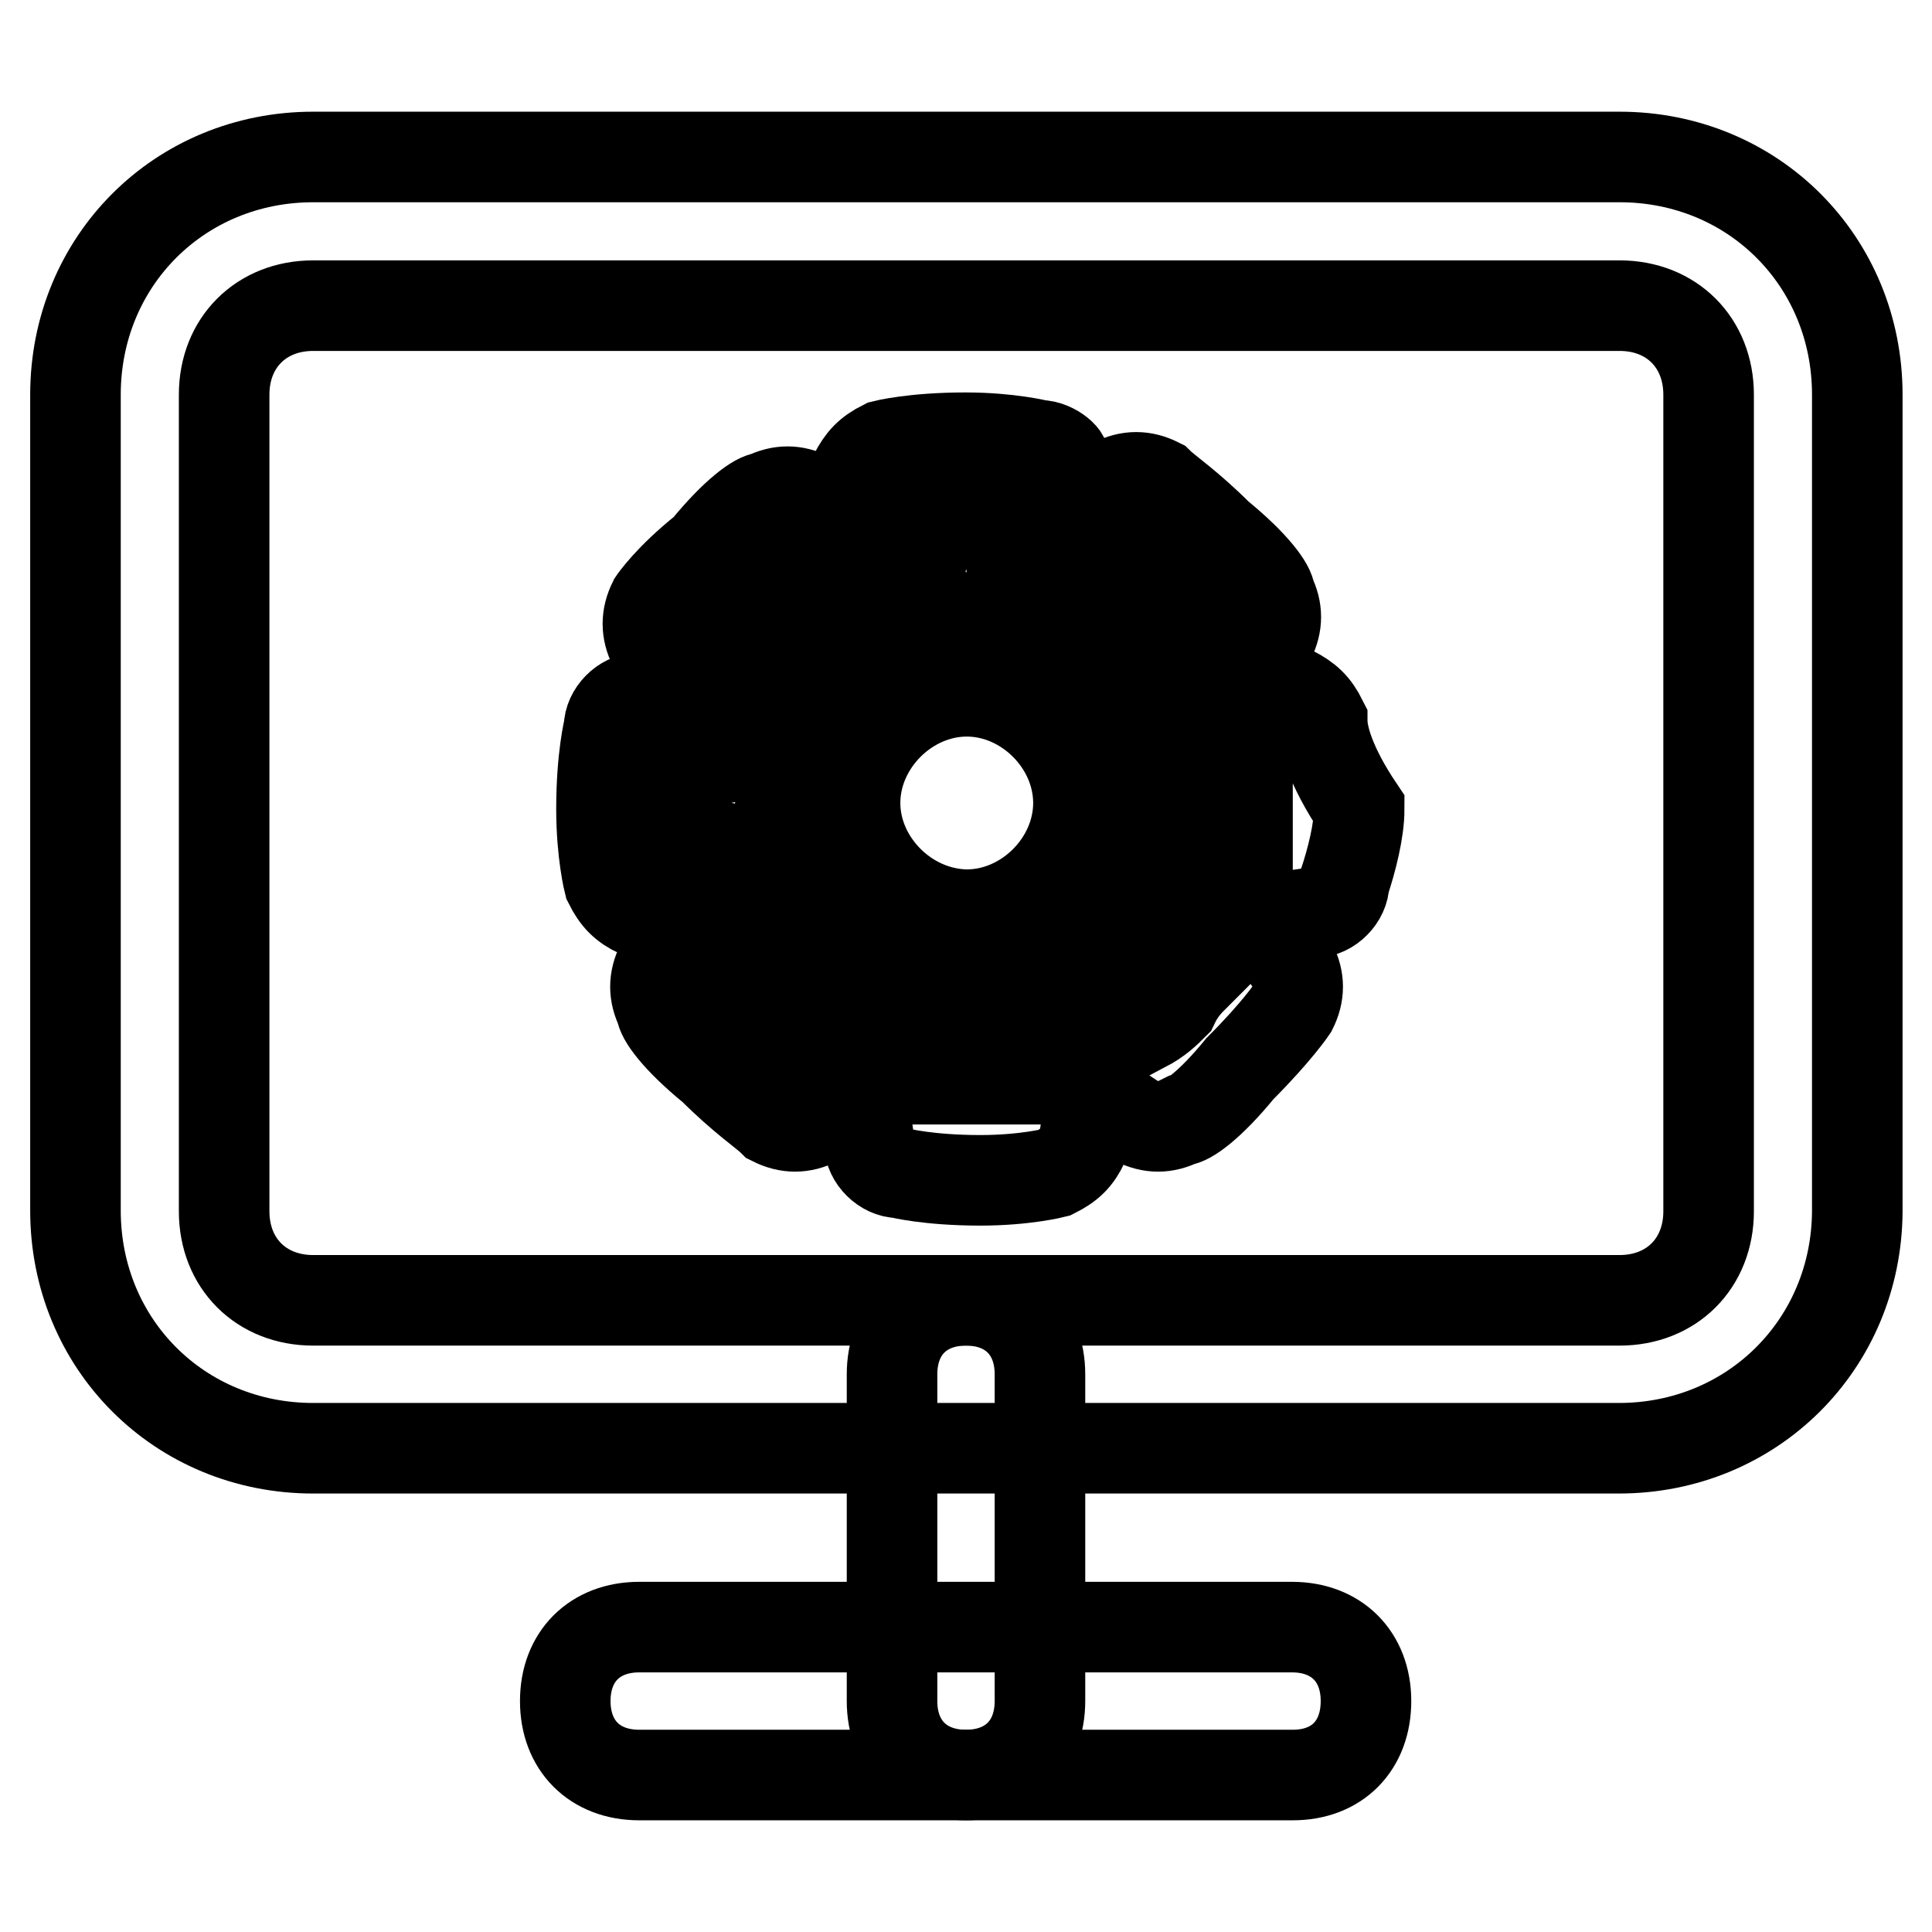
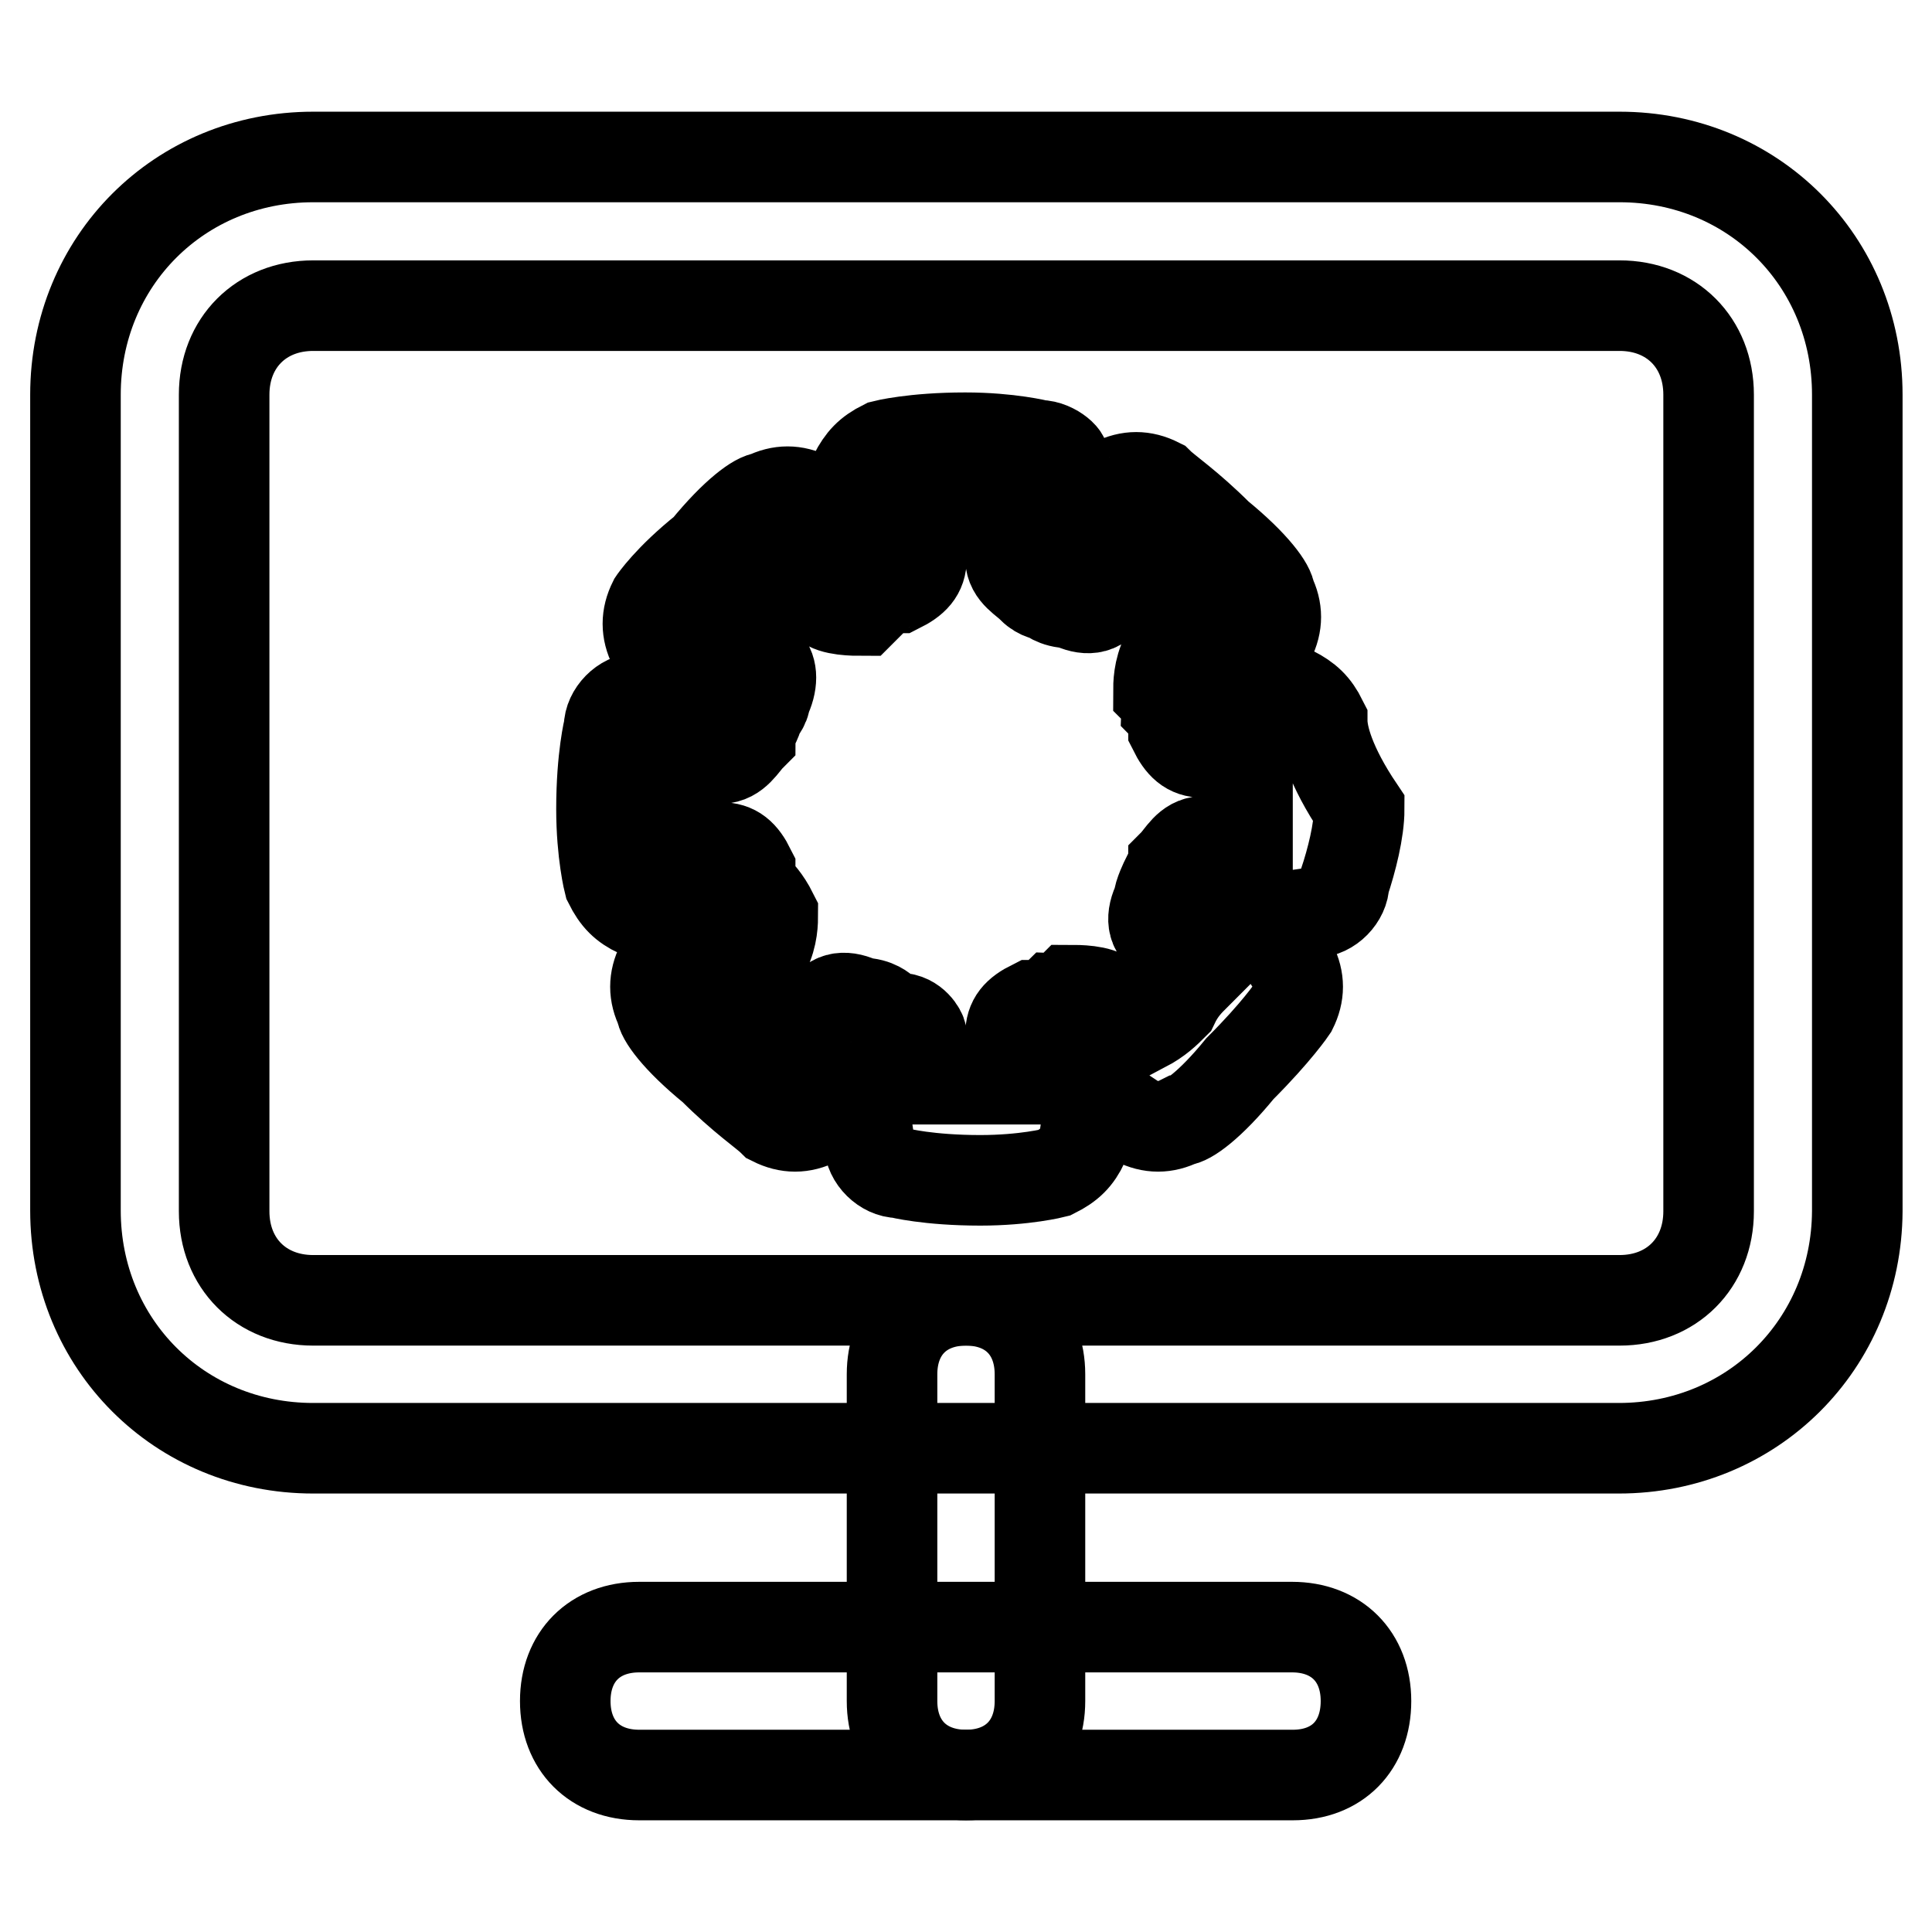
<svg xmlns="http://www.w3.org/2000/svg" version="1.1" x="0px" y="0px" viewBox="0 0 256 256" enable-background="new 0 0 256 256" xml:space="preserve">
  <g>
    <path stroke-width="12" fill-opacity="0" stroke="#000000" d="M214.5,191.9H41.5c-17.7,0-31.5-13.8-31.5-31.5V52.3c0-17.7,13.8-31.5,31.5-31.5h173.1 c17.7,0,31.5,13.8,31.5,31.5v108.2C246,178.1,232.2,191.9,214.5,191.9z M41.5,40.5c-6.9,0-11.8,4.9-11.8,11.8v108.2 c0,6.9,4.9,11.8,11.8,11.8h173.1c6.9,0,11.8-4.9,11.8-11.8V52.3c0-6.9-4.9-11.8-11.8-11.8H41.5z M171.3,235.2H84.7 c-5.9,0-9.8-3.9-9.8-9.8s3.9-9.8,9.8-9.8h86.5c5.9,0,9.8,3.9,9.8,9.8S177.2,235.2,171.3,235.2z" />
    <path stroke-width="12" fill-opacity="0" stroke="#000000" d="M128,235.2c-5.9,0-9.8-3.9-9.8-9.8v-43.3c0-5.9,3.9-9.8,9.8-9.8c5.9,0,9.8,3.9,9.8,9.8v43.3 C137.8,231.3,133.9,235.2,128,235.2z M175.2,95.5c-1-2-2-2.9-3.9-3.9l-6.9-1l3.9-5.9c1-2,1-3.9,0-5.9c0-1-2-3.9-6.9-7.9 c-3.9-3.9-6.9-5.9-7.9-6.9c-2-1-3.9-1-5.9,0l-5.9,3.9l-1-6.9c1,0-1-2-3-2c0,0-3.9-1-9.8-1c-6.9,0-10.8,1-10.8,1c-2,1-2.9,2-3.9,3.9 l-1,6.9l-4.9-3.9c-2-1-3.9-1-5.9,0c-1,0-3.9,2-7.9,6.9c-4.9,3.9-6.9,6.9-6.9,6.9c-1,2-1,3.9,0,5.9l3.9,5.9l-5.9,1 c-2,0-3.9,2-3.9,3.9c0,0-1,3.9-1,10.8c0,5.9,1,9.8,1,9.8c1,2,2,3,3.9,3.9l6.9,1l-3.9,5.9c-1,2-1,3.9,0,5.9c0,1,2,3.9,6.9,7.9 c3.9,3.9,6.9,5.9,7.9,6.9c2,1,3.9,1,5.9,0l5.9-3.9l1,6.9c0,2,2,3.9,3.9,3.9c0,0,3.9,1,10.8,1c5.9,0,9.8-1,9.8-1c2-1,3-2,3.9-3.9 l1-6.9l5.9,3.9c2,1,3.9,1,5.9,0c1,0,3.9-2,7.9-6.9c4.9-4.9,6.9-7.9,6.9-7.9c1-2,1-3.9,0-5.9l-3.9-5.9l6.9-1c2,0,3.9-2,3.9-3.9 c1-3,2-6.9,2-9.8C176.2,101.4,175.2,97.5,175.2,95.5z M119.1,134.9c-1,0-2-1-2-1s-1-1-2.9-1c-2-1-3.9-1-4.9,1l-4.9,3.9 c-1-1-2-2-3.9-3c-1-1-2-3-3-3.9l3.9-4.9c1-2,1-3.9,1-4.9c-1-2-2-2.9-2-2.9s-1-1-1-3c-1-2-2-2.9-3.9-2.9l-5.9-1v-4.9v-4.9l5.9-1 c2,0,3-2,3.9-2.9c0-1,1-2,1-3c0,0,1-1,1-2c1-2,1-3.9,0-4.9l-3.9-4.9c1-1,2-2,3-3.9c1-1,3-2,3.9-2.9l4.9,3.9c1,1,3.9,1,4.9,1l2-2 c0,0,1-1,2.9-1c2-1,3-2,3-3.9l1-5.9h9.8l1,5.9c0,2,2,2.9,2.9,3.9c1,1,2,1,2,1s1,1,3,1c2,1,3.9,1,4.9-1l4.9-3.9c1,1,2,2,3.9,3 c1,1,2,2.9,2.9,3.9l-3.9,4.9c-1,2-1,3.9-1,4.9c1,1,1,2,1,2s1,1,1,3c1,2,2,3,3.9,3l5.9,1v9.8l-5.9,1c-2,0-2.9,2-3.9,3c0,1-1,2-1,2 s-1,2-1,2.9c-1,2-1,3.9,1,4.9l3.9,4.9c-1,1-2,2-2.9,3.9c-1,1-2,2-3.9,3l-4.9-3.9c-1-1-3.9-1-4.9-1c-1,1-2,1-2,1s-1,1-3,1 c-2,1-2.9,2-2.9,3.9l-1,5.9h-9.8l-1-5.9C122.1,136.8,121.1,134.9,119.1,134.9z" />
-     <path stroke-width="12" fill-opacity="0" stroke="#000000" d="M152.6,106.4c0-13.8-10.8-24.6-24.6-24.6s-24.6,10.8-24.6,24.6s10.8,24.6,24.6,24.6 C141.8,131.9,152.6,120.1,152.6,106.4z M113.3,106.4c0-7.9,6.9-14.8,14.8-14.8c7.9,0,14.8,6.9,14.8,14.8c0,7.9-6.9,14.8-14.8,14.8 C120.1,121.1,113.3,114.2,113.3,106.4z" />
  </g>
</svg>